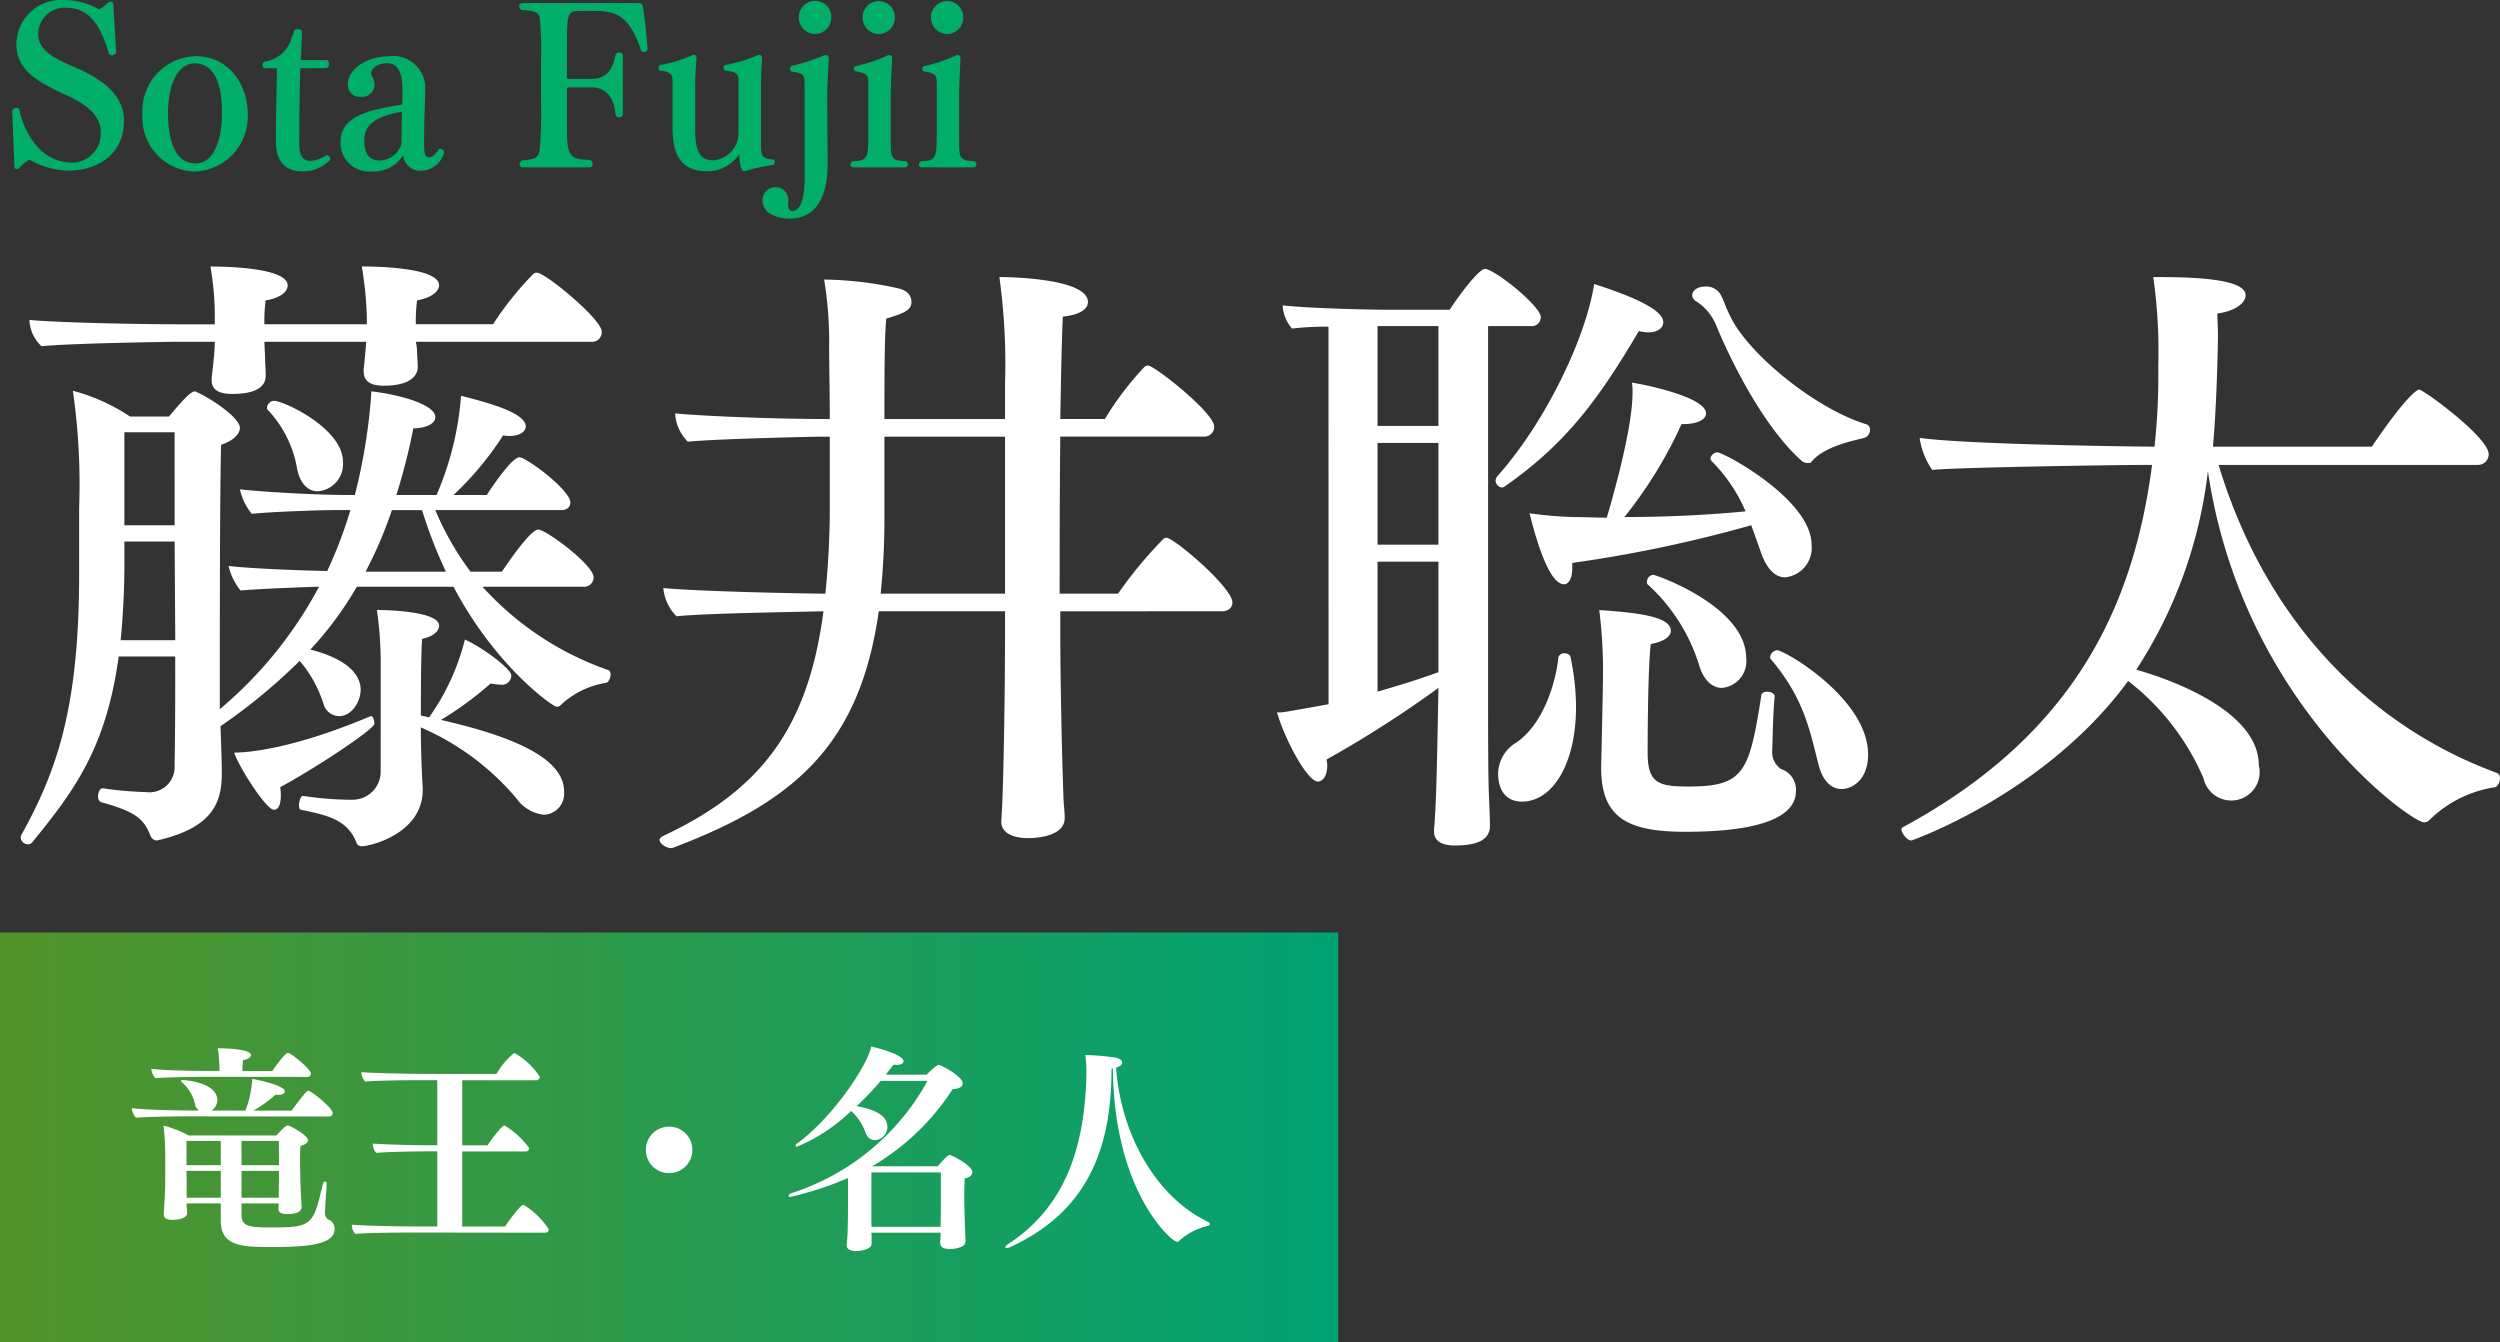
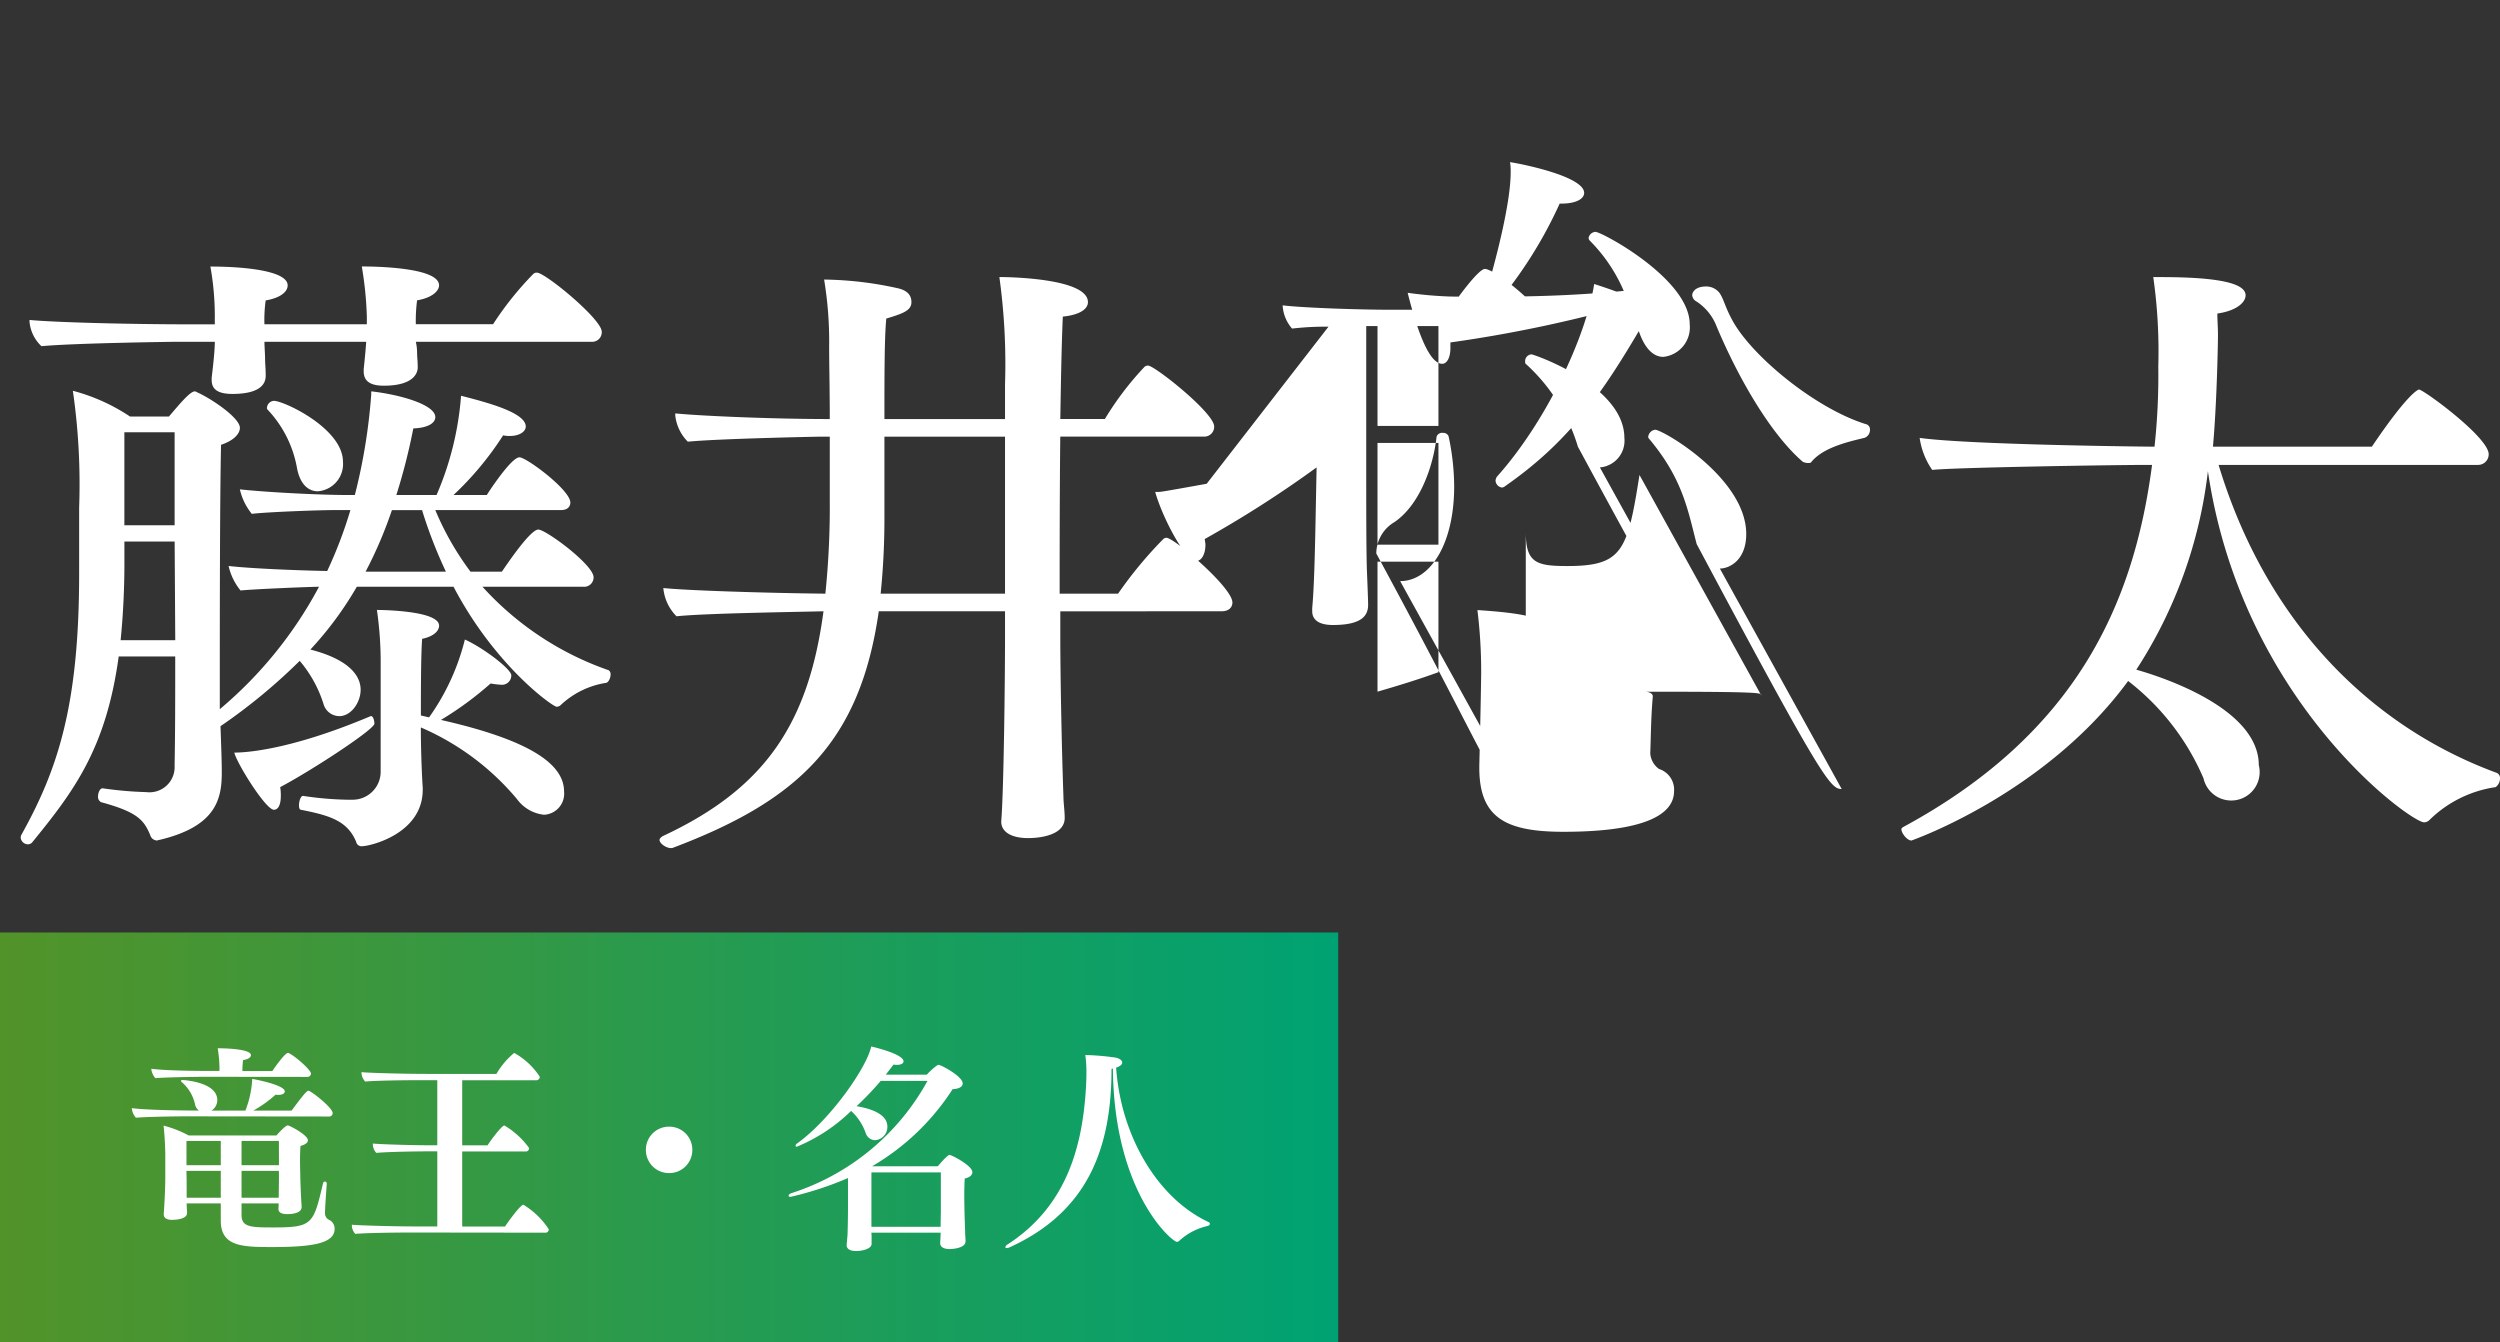
<svg xmlns="http://www.w3.org/2000/svg" width="183.08" height="98.288" viewBox="0 0 183.08 98.288">
  <rect x="0" y="0" width="183.08" height="98.288" fill="#333333" stroke="none" />
  <defs>
    <style>
      .cls-1 {
        fill: #00ae68;
      }

      .cls-2 {
        fill: #fff;
      }

      .cls-3 {
        fill: url(#linear-gradient);
      }
    </style>
    <linearGradient id="linear-gradient" y1="0.5" x2="1" y2="0.5" gradientUnits="objectBoundingBox">
      <stop offset="0" stop-color="#529329" />
      <stop offset="1" stop-color="#00a273" />
    </linearGradient>
  </defs>
  <g id="prf2025_name_fujii_sp" transform="translate(-288 -602.712)">
-     <path id="パス_41189" data-name="パス 41189" class="cls-1" d="M1.056,13.888c.016.144.08.208.16.208a.355.355,0,0,0,.256-.144,2.413,2.413,0,0,1,.656-.528.358.358,0,0,1,.16.048,6,6,0,0,0,2.688.736c2.032,0,4.1-1.072,4.1-3.664,0-2-1.792-3.12-3.584-3.9C3.792,5.92,2.8,5.344,2.8,4.176a1.931,1.931,0,0,1,2.016-1.9c1.568,0,2.512,1.056,3.152,3.36a.283.283,0,0,0,.24.128.343.343,0,0,0,.3-.208L8.3,2.064c-.016-.144-.08-.24-.192-.24a.437.437,0,0,0-.3.176,2.149,2.149,0,0,1-.528.384.173.173,0,0,1-.112-.032,5.253,5.253,0,0,0-2.448-.64,3.277,3.277,0,0,0-3.52,3.2c0,1.728,1.168,2.64,3.536,3.712,1.36.608,2.64,1.424,2.64,2.752a2.121,2.121,0,0,1-2.288,2.24,3.341,3.341,0,0,1-2.352-1.168,5.671,5.671,0,0,1-1.3-2.656.224.224,0,0,0-.24-.176.285.285,0,0,0-.3.256v.016Zm13.2.384a4.026,4.026,0,0,0,3.888-4.192c0-2.112-1.328-4.256-3.84-4.256a4.011,4.011,0,0,0-3.872,4.256A3.931,3.931,0,0,0,14.256,14.272Zm.064-.592c-1.536,0-2.016-1.744-2.016-3.712,0-1.84.608-3.616,1.952-3.616,1.568,0,2,1.76,2,3.616C16.256,11.936,15.68,13.68,14.32,13.68ZM23.888,6.7c.144,0,.208-.16.208-.3s-.064-.288-.176-.288H22.032l.08-1.968V4.08c0-.16-.064-.224-.288-.224h-.1a.187.187,0,0,0-.192.16q-.1.288-.192.528a2.392,2.392,0,0,1-1.968,1.68.256.256,0,0,0-.144.256.2.2,0,0,0,.192.224h.864s-.08,4.144-.08,5.3c0,1.312.48,2.256,1.952,2.256a2.788,2.788,0,0,0,2.016-.832c0-.016.016-.048.016-.064a.3.3,0,0,0-.24-.288.12.12,0,0,0-.08.016,2.209,2.209,0,0,1-1.12.4c-.48,0-.832-.224-.832-1.232v-.064s0-3.872.08-5.488Zm8.24,5.936c-.16.256-.368.592-.7.592-.368,0-.368-.432-.368-1.28,0-1.424.064-2.736.08-3.52v-.1a2.353,2.353,0,0,0-2.64-2.5c-1.568,0-3.024.912-3.024,2.032a.87.87,0,0,0,.944.944h.032a.911.911,0,0,0,.976-.96,1.46,1.46,0,0,0-.192-.56.565.565,0,0,1-.048-.224c0-.352.5-.72,1.136-.72.96,0,1.152.912,1.152,2.1,0,.24,0,.608-.016.8-.016.08-.032.144-.08.144-2.48.384-4.448.864-4.448,2.768a2.109,2.109,0,0,0,2.336,2.112,2.508,2.508,0,0,0,2.256-1.184,1.266,1.266,0,0,0,1.328,1.136,1.773,1.773,0,0,0,1.664-1.312V12.88a.257.257,0,0,0-.272-.256A.272.272,0,0,0,32.128,12.64Zm-2.784-.224a1.7,1.7,0,0,1-1.568,1.056c-.576,0-1.1-.336-1.1-1.456,0-.88.4-1.68,2.672-2.112.032,0,.08,0,.08.08,0,.3-.032,1.552-.032,2.032v.16A1.275,1.275,0,0,1,29.344,12.416Zm13.808,1.552c.176,0,.256-.1.256-.208a.435.435,0,0,0-.192-.336c-1.488-.032-1.7-.24-1.7-2.368V8.224a.113.113,0,0,1,.128-.112h1.776c.64,0,1.536.448,1.648,1.92a.281.281,0,0,0,.288.272.243.243,0,0,0,.256-.208v-4.3a.239.239,0,0,0-.256-.24.307.307,0,0,0-.288.176c-.224,1.424-.992,1.76-1.744,1.76h-1.68a.113.113,0,0,1-.128-.112V5.1c0-2.176.048-2.544.7-2.576.288-.016.624-.016.976-.016,1.616,0,2.816,0,3.76,2.928a.265.265,0,0,0,.208.08.279.279,0,0,0,.272-.192c-.032-.416-.192-2.176-.352-3.088-.048-.288-.144-.3-.464-.3H38.288a.243.243,0,0,0-.272.224.324.324,0,0,0,.192.288c.96.048,1.232.16,1.312.56a22.937,22.937,0,0,1,.1,3.056V9.312a29.868,29.868,0,0,1-.1,3.408c-.1.448-.176.672-1.3.736a.466.466,0,0,0-.176.3c0,.112.08.208.288.208Zm10.928-2.56a1.991,1.991,0,0,1-1.872,2.048c-1.152,0-1.3-1.024-1.3-2.352V8.16c0-.992.048-1.424.1-2.16V5.968c0-.16-.064-.24-.176-.24a.438.438,0,0,0-.224.064,9.71,9.71,0,0,1-2.208.672.2.2,0,0,0-.176.208c0,.112.048.192.128.208.688.1.9.208.9.72v3.376c0,1.376.176,3.28,2.528,3.28a2.823,2.823,0,0,0,2.352-1.248c0,.1.048,1.232.336,1.232a.494.494,0,0,0,.144-.016,12.823,12.823,0,0,1,2.016-.432c.064-.016.1-.112.1-.208s-.032-.192-.1-.192c-.784-.064-.9-.192-.9-1.136V8.16c0-.992.032-1.408.08-2.144V5.984c0-.16-.08-.256-.208-.256a.611.611,0,0,0-.208.064,10.757,10.757,0,0,1-2.24.672.193.193,0,0,0-.16.208.2.2,0,0,0,.128.208c.48.08.96.08.96.672Zm5.616-7.2A1.213,1.213,0,0,0,60.88,2.976a1.185,1.185,0,0,0-1.184-1.2,1.2,1.2,0,0,0-1.2,1.2A1.226,1.226,0,0,0,59.7,4.208Zm-.768,10.416c0,1.456-.224,2.528-.912,2.544-.224,0-.3-.224-.3-.448v-.064c0-.1.016-.176.016-.256a.934.934,0,0,0-.9-.976.951.951,0,0,0-.992.96c0,1.056,1.232,1.344,1.984,1.344,1.984,0,2.784-1.7,2.784-3.936v-.064l-.032-4.912c0-.9.08-2.08.112-2.72V6.032c0-.16-.048-.288-.192-.288a.375.375,0,0,0-.176.032,12.969,12.969,0,0,1-2.3.752.235.235,0,0,0-.176.224.206.206,0,0,0,.176.208c.8.128.9.192.9.928ZM64.352,4.208a1.213,1.213,0,0,0,1.184-1.232,1.184,1.184,0,1,0-2.368,0A1.213,1.213,0,0,0,64.352,4.208Zm1.92,9.76a.206.206,0,0,0,.224-.208.267.267,0,0,0-.144-.24c-1.12-.064-1.12-.176-1.12-1.728V8.832c0-.9.064-2.144.1-2.784V6c0-.16-.048-.256-.176-.256a.552.552,0,0,0-.208.048,10.661,10.661,0,0,1-2.256.752.2.2,0,0,0-.16.208.177.177,0,0,0,.16.192c.832.16.9.24.9.96V11.12c0,2.16,0,2.352-1.12,2.4a.3.3,0,0,0-.192.24.212.212,0,0,0,.24.208Zm3.088-9.76a1.213,1.213,0,0,0,1.184-1.232,1.184,1.184,0,1,0-2.368,0A1.213,1.213,0,0,0,69.36,4.208Zm1.92,9.76a.206.206,0,0,0,.224-.208.267.267,0,0,0-.144-.24c-1.12-.064-1.12-.176-1.12-1.728V8.832c0-.9.064-2.144.1-2.784V6c0-.16-.048-.256-.176-.256a.552.552,0,0,0-.208.048,10.661,10.661,0,0,1-2.256.752.2.2,0,0,0-.16.208.177.177,0,0,0,.16.192c.832.16.9.24.9.96V11.12c0,2.16,0,2.352-1.12,2.4a.3.3,0,0,0-.192.24.212.212,0,0,0,.24.208Z" transform="translate(288 601)" />
-     <path id="パス_41187" data-name="パス 41187" class="cls-2" d="M43.332,6.742a.7.7,0,0,0,.736-.736c0-.92-4.14-4.324-4.738-4.324a.338.338,0,0,0-.276.092,23.4,23.4,0,0,0-2.944,3.68H30.452a11.429,11.429,0,0,1,.092-1.748c1.1-.184,1.61-.69,1.61-1.1,0-1.38-5.152-1.38-5.658-1.38a26.653,26.653,0,0,1,.368,3.634v.6h-7.5a10.564,10.564,0,0,1,.092-1.748c1.1-.184,1.61-.644,1.61-1.1,0-1.1-3.312-1.38-5.658-1.38a20.774,20.774,0,0,1,.322,3.91v.322H13.984c-4.324,0-9.936-.138-11.822-.322V5.27a2.783,2.783,0,0,0,.874,1.794c2.438-.23,9.752-.322,9.752-.322h2.944c0,.736-.184,2.254-.23,2.622v.184c0,.644.414,1.012,1.518,1.012,2.162,0,2.438-.828,2.438-1.334,0-.552-.046-.874-.046-1.242s-.046-.874-.046-1.242h7.452l-.046.6c-.046.506-.092,1.012-.138,1.38V8.9c0,.644.368,1.058,1.472,1.058,2.484,0,2.484-1.2,2.484-1.334,0-.552-.046-.736-.046-1.1a3.648,3.648,0,0,0-.092-.782ZM23.276,17.69a2,2,0,0,0,1.84-2.162c0-2.438-4.324-4.462-5.06-4.462a.544.544,0,0,0-.506.506.169.169,0,0,0,.046.138,8.34,8.34,0,0,1,2.162,4.324C21.988,17.184,22.586,17.69,23.276,17.69Zm4.6,20.608a2.051,2.051,0,0,1-2.116,1.978h-.368A23.942,23.942,0,0,1,22.218,40c-.184-.046-.322.368-.322.69,0,.184.046.322.138.322,2.07.414,3.4.782,4.048,2.346a.4.4,0,0,0,.46.322c.506,0,4.416-.874,4.416-4.14V39.4c-.046-.6-.138-2.576-.138-4.278v-.138a18.944,18.944,0,0,1,7.038,5.244,2.828,2.828,0,0,0,1.978,1.15,1.547,1.547,0,0,0,1.472-1.7c0-2.024-2.53-3.772-9.016-5.244a24.511,24.511,0,0,0,3.634-2.668,6.868,6.868,0,0,0,.782.092.683.683,0,0,0,.736-.69c0-.46-2.07-2.024-3.4-2.622a16.745,16.745,0,0,1-2.622,5.7l-.6-.138c0-1.518,0-4.462.092-5.612.874-.184,1.242-.6,1.242-.966,0-1.1-4.186-1.15-4.554-1.15a26.705,26.705,0,0,1,.276,3.956ZM42.734,24.682a.688.688,0,0,0,.736-.69c0-.92-3.5-3.5-4.048-3.5-.644,0-2.622,3.036-2.668,3.082h-2.3a21.044,21.044,0,0,1-2.576-4.508h9.2c.506,0,.69-.276.69-.552,0-.92-3.22-3.312-3.726-3.312-.6,0-2.254,2.53-2.392,2.76H33.212a22.935,22.935,0,0,0,3.634-4.37,1.887,1.887,0,0,0,.506.046c.69,0,1.15-.322,1.15-.69,0-1.012-2.76-1.748-4.738-2.254a22.485,22.485,0,0,1-1.794,7.268H29.026a44.3,44.3,0,0,0,1.242-4.876c1.2-.046,1.61-.46,1.61-.828,0-.92-2.622-1.656-4.692-1.886v.23a41.945,41.945,0,0,1-1.2,7.36h-.6c-1.84,0-5.7-.184-7.82-.414a4.36,4.36,0,0,0,.874,1.794c1.15-.138,4.922-.276,6.072-.276h1.15a32.046,32.046,0,0,1-1.7,4.462c-2.3-.046-5.612-.184-7.222-.368a4.36,4.36,0,0,0,.874,1.794c.966-.092,4.048-.23,5.75-.276a30.327,30.327,0,0,1-7.268,8.97V32.226c0-4.416,0-13.984.092-17.94.966-.322,1.38-.828,1.38-1.242,0-.736-2.116-2.162-3.174-2.622a.169.169,0,0,0-.138-.046c-.368,0-1.288,1.15-1.886,1.84H9.522A13.875,13.875,0,0,0,5.336,10.33a47.907,47.907,0,0,1,.46,8.556v4.83c0,9.66-1.564,14.352-4.232,19.136a.415.415,0,0,0-.046.23.541.541,0,0,0,.506.46.418.418,0,0,0,.368-.184c3.036-3.726,5.382-6.854,6.3-13.57h4.14c0,2.99,0,5.52-.046,8a1.843,1.843,0,0,1-2.07,1.932,26.945,26.945,0,0,1-3.174-.276H7.5c-.184,0-.322.322-.322.6a.431.431,0,0,0,.23.414c2.714.736,3.128,1.334,3.588,2.392a.539.539,0,0,0,.506.414c.046,0,.092-.046.184-.046,4.048-.966,4.554-2.9,4.554-4.876v-.276c0-.6-.046-1.84-.092-3.174a41.7,41.7,0,0,0,5.8-4.784,9.057,9.057,0,0,1,1.748,3.174,1.214,1.214,0,0,0,1.15.874c.874,0,1.564-1.012,1.564-1.932,0-.6-.276-2.07-3.68-2.944a25.312,25.312,0,0,0,3.4-4.6h7.084c3.036,5.8,7.268,8.786,7.544,8.786a.418.418,0,0,0,.322-.138,6.237,6.237,0,0,1,3.312-1.61c.184-.046.322-.368.322-.6a.358.358,0,0,0-.138-.322,22.335,22.335,0,0,1-9.246-6.118ZM27.14,34.158c-6.21,2.622-9.476,2.668-9.982,2.668.184.782,2.3,4.186,2.9,4.186.322,0,.506-.368.506-1.012a3.259,3.259,0,0,0-.046-.644c2.346-1.242,6.9-4.232,6.9-4.646,0-.23-.092-.552-.23-.552Zm-.368-10.58A30.907,30.907,0,0,0,28.7,19.07h2.208a34.119,34.119,0,0,0,1.748,4.508Zm-13.984-3.4H9.108V13.366h3.68Zm.046,8.418h-4a57.794,57.794,0,0,0,.276-6.026v-1.2h3.68ZM89.47,26.476c.506,0,.782-.276.782-.644,0-1.1-4.278-4.738-4.83-4.738a.351.351,0,0,0-.23.092,30.191,30.191,0,0,0-3.312,4H77.6c0-2.852,0-7.222.046-11.5H88.182a.723.723,0,0,0,.736-.736c0-1.012-4.37-4.462-4.83-4.462a.338.338,0,0,0-.276.092,22.387,22.387,0,0,0-2.9,3.818H77.648c.046-2.76.092-5.382.184-7.5,1.334-.138,1.84-.6,1.84-1.058C79.672,2.05,73.646,2,73.186,2A46.315,46.315,0,0,1,73.6,9.87V12.4H64.768c0-3.128,0-6.026.138-7.36,1.242-.368,1.84-.6,1.84-1.2s-.414-.874-.966-1.012a26.16,26.16,0,0,0-5.428-.644A27.609,27.609,0,0,1,60.72,7.11c0,1.288.046,3.082.046,5.29-4.232,0-9.476-.23-11.316-.414v.138a3.19,3.19,0,0,0,.92,1.932c2.438-.23,9.706-.368,9.706-.368h.69v4.646a62.339,62.339,0,0,1-.322,6.854c-4.278-.046-10.166-.23-11.868-.414a3.368,3.368,0,0,0,.966,2.07c2.162-.23,9.246-.322,10.764-.368C59.2,34.8,55.936,39.494,48.53,42.944c-.138.092-.23.184-.23.276,0,.276.506.6.828.6h.092c9.154-3.45,13.754-7.682,15.134-17.342H73.6v1.84c0,3.22-.092,11.316-.276,13.524v.046c0,.69.644,1.2,1.978,1.2.782,0,2.668-.184,2.668-1.472,0-.552-.092-1.1-.092-1.564-.138-3.864-.23-9.062-.23-11.73v-1.84ZM73.6,25.188H64.492a54.479,54.479,0,0,0,.276-5.7v-5.8H73.6ZM136.528,13.78a.609.609,0,0,0,.414-.6.394.394,0,0,0-.322-.414c-3.68-1.15-8.326-4.968-9.752-7.59-.552-1.012-.6-1.472-.92-1.978a1.222,1.222,0,0,0-1.012-.506c-.782,0-1.012.414-1.012.644a.578.578,0,0,0,.322.46,3.8,3.8,0,0,1,1.472,1.84c1.61,3.818,3.956,7.866,6.3,9.89a.867.867,0,0,0,.368.092c.138,0,.23,0,.276-.092C133.538,14.47,135.378,14.056,136.528,13.78ZM120.014,5.96a3.551,3.551,0,0,0,.69.092c.69,0,1.1-.322,1.1-.736,0-.46-.46-1.334-5.06-2.806-.6,3.91-3.542,10.12-7.13,14.122a.654.654,0,0,0-.092.276.541.541,0,0,0,.46.506.351.351,0,0,0,.23-.092C114.77,14.148,117.162,10.79,120.014,5.96Zm8.924,16.146c.368,1.1.966,1.886,1.794,1.886a2.17,2.17,0,0,0,1.932-2.392c0-3.312-6.44-6.762-6.9-6.762a.541.541,0,0,0-.506.46.349.349,0,0,0,.092.184,11.809,11.809,0,0,1,2.484,3.68c-2.9.276-5.888.414-8.878.414a31.8,31.8,0,0,0,4.186-6.808h.138c1.1,0,1.656-.368,1.656-.782,0-1.2-4.508-2.116-5.428-2.254a4.209,4.209,0,0,1,.046.736c0,2.254-1.058,6.348-1.886,9.154-.828,0-1.656-.046-2.484-.046a29.184,29.184,0,0,1-3.174-.276c.736,2.944,1.61,5.2,2.53,5.2.322,0,.6-.414.6-1.15v-.414a98.32,98.32,0,0,0,13.11-2.76Zm5.934,17.388c.69,0,1.932-.6,1.932-2.53,0-4.094-6.118-7.636-6.67-7.636a.586.586,0,0,0-.506.506.169.169,0,0,0,.046.138c2.484,2.944,2.852,5.244,3.5,7.728C133.446,38.8,134.044,39.494,134.872,39.494Zm-8.786-7.406a1.962,1.962,0,0,0,1.794-2.162c0-3.818-6.624-6.118-6.808-6.118a.5.5,0,0,0-.46.506c0,.092,0,.184.092.23a13.316,13.316,0,0,1,3.772,6.026C124.8,31.536,125.4,32.088,126.086,32.088Zm2.9.552c-.874,5.566-1.242,6.67-5.29,6.67-2.254,0-3.036-.23-3.036-2.484V36.6s0-5.842.23-7.728c1.058-.184,1.472-.6,1.472-.966,0-1.058-2.53-1.334-5.244-1.518a36.7,36.7,0,0,1,.276,4.416c0,1.242-.138,6.992-.138,6.992v.138c0,3.634,1.886,4.692,6.164,4.692,4.922,0,8.1-.874,8.1-2.99a1.59,1.59,0,0,0-1.1-1.61,1.532,1.532,0,0,1-.644-1.15c.046-1.15.046-2.53.184-4.14v-.046c0-.184-.276-.322-.552-.322C129.214,32.364,128.984,32.456,128.984,32.64Zm-31.694.644c-3.312.6-3.4.6-3.542.6h-.23c.552,1.932,2.208,5.06,2.99,5.06.414,0,.69-.506.69-1.2,0-.138-.046-.276-.046-.414a82.217,82.217,0,0,0,8.188-5.244c-.092,4.508-.138,8.372-.322,10.3v.23c0,.644.506,1.012,1.518,1.012,2.116,0,2.576-.69,2.576-1.472,0-.368-.046-1.472-.092-2.622-.046-1.564-.046-4.508-.046-7.452V5.592H112.1a.656.656,0,0,0,.736-.644c0-.828-3.4-3.542-4.094-3.542-.46,0-2.024,2.116-2.576,2.99h-4.324c-2.254,0-6.394-.138-7.912-.322a2.817,2.817,0,0,0,.69,1.7,21.254,21.254,0,0,1,2.668-.138Zm14.168,7.13c2.208,0,3.956-2.714,3.956-6.946a17.689,17.689,0,0,0-.414-3.68.431.431,0,0,0-.414-.23.425.425,0,0,0-.46.276c-.23,2.116-1.2,4.968-3.082,6.256a2.689,2.689,0,0,0-1.334,2.3C109.71,38.712,109.756,40.414,111.458,40.414ZM105.34,12.906h-4.462V5.592h4.462Zm0,8.694h-4.462V14.148h4.462Zm0,9.338c-1.518.552-3.036,1.012-4.462,1.426V22.842h4.462Zm76.13-15.18a.775.775,0,0,0,.782-.782c0-1.242-4.784-4.738-5.106-4.738-.046,0-.782.23-3.45,4.186H162.058c.276-2.99.368-7.452.368-8.188,0-.552-.046-1.1-.046-1.564,1.334-.184,2.07-.782,2.07-1.334,0-.874-1.932-1.334-6.21-1.334h-.552a38.431,38.431,0,0,1,.368,6.532,48.61,48.61,0,0,1-.276,5.888c-4.784-.046-14.26-.23-17.2-.644a5.46,5.46,0,0,0,.92,2.346c1.61-.184,13.478-.368,15.686-.368h.414C156.262,25.97,152.03,35.446,139.334,42.3c-.046.046-.092.092-.092.138,0,.276.414.828.736.828,0,0,9.8-3.4,15.87-11.684a17.86,17.86,0,0,1,5.52,7.13,2.081,2.081,0,1,0,4.048-.966c0-4.094-6.854-6.394-8.97-6.992a33.767,33.767,0,0,0,5.244-14.536c2.484,16.882,14.858,25.714,15.824,25.714a.555.555,0,0,0,.368-.138,8.667,8.667,0,0,1,4.876-2.438.791.791,0,0,0,.322-.644.4.4,0,0,0-.276-.414c-9.338-3.45-16.882-11.132-20.332-22.54Z" transform="translate(288 621)" />
+     <path id="パス_41187" data-name="パス 41187" class="cls-2" d="M43.332,6.742a.7.7,0,0,0,.736-.736c0-.92-4.14-4.324-4.738-4.324a.338.338,0,0,0-.276.092,23.4,23.4,0,0,0-2.944,3.68H30.452a11.429,11.429,0,0,1,.092-1.748c1.1-.184,1.61-.69,1.61-1.1,0-1.38-5.152-1.38-5.658-1.38a26.653,26.653,0,0,1,.368,3.634v.6h-7.5a10.564,10.564,0,0,1,.092-1.748c1.1-.184,1.61-.644,1.61-1.1,0-1.1-3.312-1.38-5.658-1.38a20.774,20.774,0,0,1,.322,3.91v.322H13.984c-4.324,0-9.936-.138-11.822-.322V5.27a2.783,2.783,0,0,0,.874,1.794c2.438-.23,9.752-.322,9.752-.322h2.944c0,.736-.184,2.254-.23,2.622v.184c0,.644.414,1.012,1.518,1.012,2.162,0,2.438-.828,2.438-1.334,0-.552-.046-.874-.046-1.242s-.046-.874-.046-1.242h7.452l-.046.6c-.046.506-.092,1.012-.138,1.38V8.9c0,.644.368,1.058,1.472,1.058,2.484,0,2.484-1.2,2.484-1.334,0-.552-.046-.736-.046-1.1a3.648,3.648,0,0,0-.092-.782ZM23.276,17.69a2,2,0,0,0,1.84-2.162c0-2.438-4.324-4.462-5.06-4.462a.544.544,0,0,0-.506.506.169.169,0,0,0,.046.138,8.34,8.34,0,0,1,2.162,4.324C21.988,17.184,22.586,17.69,23.276,17.69Zm4.6,20.608a2.051,2.051,0,0,1-2.116,1.978h-.368A23.942,23.942,0,0,1,22.218,40c-.184-.046-.322.368-.322.69,0,.184.046.322.138.322,2.07.414,3.4.782,4.048,2.346a.4.4,0,0,0,.46.322c.506,0,4.416-.874,4.416-4.14V39.4c-.046-.6-.138-2.576-.138-4.278v-.138a18.944,18.944,0,0,1,7.038,5.244,2.828,2.828,0,0,0,1.978,1.15,1.547,1.547,0,0,0,1.472-1.7c0-2.024-2.53-3.772-9.016-5.244a24.511,24.511,0,0,0,3.634-2.668,6.868,6.868,0,0,0,.782.092.683.683,0,0,0,.736-.69c0-.46-2.07-2.024-3.4-2.622a16.745,16.745,0,0,1-2.622,5.7l-.6-.138c0-1.518,0-4.462.092-5.612.874-.184,1.242-.6,1.242-.966,0-1.1-4.186-1.15-4.554-1.15a26.705,26.705,0,0,1,.276,3.956ZM42.734,24.682a.688.688,0,0,0,.736-.69c0-.92-3.5-3.5-4.048-3.5-.644,0-2.622,3.036-2.668,3.082h-2.3a21.044,21.044,0,0,1-2.576-4.508h9.2c.506,0,.69-.276.69-.552,0-.92-3.22-3.312-3.726-3.312-.6,0-2.254,2.53-2.392,2.76H33.212a22.935,22.935,0,0,0,3.634-4.37,1.887,1.887,0,0,0,.506.046c.69,0,1.15-.322,1.15-.69,0-1.012-2.76-1.748-4.738-2.254a22.485,22.485,0,0,1-1.794,7.268H29.026a44.3,44.3,0,0,0,1.242-4.876c1.2-.046,1.61-.46,1.61-.828,0-.92-2.622-1.656-4.692-1.886v.23a41.945,41.945,0,0,1-1.2,7.36h-.6c-1.84,0-5.7-.184-7.82-.414a4.36,4.36,0,0,0,.874,1.794c1.15-.138,4.922-.276,6.072-.276h1.15a32.046,32.046,0,0,1-1.7,4.462c-2.3-.046-5.612-.184-7.222-.368a4.36,4.36,0,0,0,.874,1.794c.966-.092,4.048-.23,5.75-.276a30.327,30.327,0,0,1-7.268,8.97V32.226c0-4.416,0-13.984.092-17.94.966-.322,1.38-.828,1.38-1.242,0-.736-2.116-2.162-3.174-2.622a.169.169,0,0,0-.138-.046c-.368,0-1.288,1.15-1.886,1.84H9.522A13.875,13.875,0,0,0,5.336,10.33a47.907,47.907,0,0,1,.46,8.556v4.83c0,9.66-1.564,14.352-4.232,19.136a.415.415,0,0,0-.046.23.541.541,0,0,0,.506.46.418.418,0,0,0,.368-.184c3.036-3.726,5.382-6.854,6.3-13.57h4.14c0,2.99,0,5.52-.046,8a1.843,1.843,0,0,1-2.07,1.932,26.945,26.945,0,0,1-3.174-.276H7.5c-.184,0-.322.322-.322.6a.431.431,0,0,0,.23.414c2.714.736,3.128,1.334,3.588,2.392a.539.539,0,0,0,.506.414c.046,0,.092-.046.184-.046,4.048-.966,4.554-2.9,4.554-4.876v-.276c0-.6-.046-1.84-.092-3.174a41.7,41.7,0,0,0,5.8-4.784,9.057,9.057,0,0,1,1.748,3.174,1.214,1.214,0,0,0,1.15.874c.874,0,1.564-1.012,1.564-1.932,0-.6-.276-2.07-3.68-2.944a25.312,25.312,0,0,0,3.4-4.6h7.084c3.036,5.8,7.268,8.786,7.544,8.786a.418.418,0,0,0,.322-.138,6.237,6.237,0,0,1,3.312-1.61c.184-.046.322-.368.322-.6a.358.358,0,0,0-.138-.322,22.335,22.335,0,0,1-9.246-6.118ZM27.14,34.158c-6.21,2.622-9.476,2.668-9.982,2.668.184.782,2.3,4.186,2.9,4.186.322,0,.506-.368.506-1.012a3.259,3.259,0,0,0-.046-.644c2.346-1.242,6.9-4.232,6.9-4.646,0-.23-.092-.552-.23-.552Zm-.368-10.58A30.907,30.907,0,0,0,28.7,19.07h2.208a34.119,34.119,0,0,0,1.748,4.508Zm-13.984-3.4H9.108V13.366h3.68Zm.046,8.418h-4a57.794,57.794,0,0,0,.276-6.026v-1.2h3.68ZM89.47,26.476c.506,0,.782-.276.782-.644,0-1.1-4.278-4.738-4.83-4.738a.351.351,0,0,0-.23.092,30.191,30.191,0,0,0-3.312,4H77.6c0-2.852,0-7.222.046-11.5H88.182a.723.723,0,0,0,.736-.736c0-1.012-4.37-4.462-4.83-4.462a.338.338,0,0,0-.276.092,22.387,22.387,0,0,0-2.9,3.818H77.648c.046-2.76.092-5.382.184-7.5,1.334-.138,1.84-.6,1.84-1.058C79.672,2.05,73.646,2,73.186,2A46.315,46.315,0,0,1,73.6,9.87V12.4H64.768c0-3.128,0-6.026.138-7.36,1.242-.368,1.84-.6,1.84-1.2s-.414-.874-.966-1.012a26.16,26.16,0,0,0-5.428-.644A27.609,27.609,0,0,1,60.72,7.11c0,1.288.046,3.082.046,5.29-4.232,0-9.476-.23-11.316-.414v.138a3.19,3.19,0,0,0,.92,1.932c2.438-.23,9.706-.368,9.706-.368h.69v4.646a62.339,62.339,0,0,1-.322,6.854c-4.278-.046-10.166-.23-11.868-.414a3.368,3.368,0,0,0,.966,2.07c2.162-.23,9.246-.322,10.764-.368C59.2,34.8,55.936,39.494,48.53,42.944c-.138.092-.23.184-.23.276,0,.276.506.6.828.6h.092c9.154-3.45,13.754-7.682,15.134-17.342H73.6v1.84c0,3.22-.092,11.316-.276,13.524v.046c0,.69.644,1.2,1.978,1.2.782,0,2.668-.184,2.668-1.472,0-.552-.092-1.1-.092-1.564-.138-3.864-.23-9.062-.23-11.73v-1.84ZM73.6,25.188H64.492a54.479,54.479,0,0,0,.276-5.7v-5.8H73.6ZM136.528,13.78a.609.609,0,0,0,.414-.6.394.394,0,0,0-.322-.414c-3.68-1.15-8.326-4.968-9.752-7.59-.552-1.012-.6-1.472-.92-1.978a1.222,1.222,0,0,0-1.012-.506c-.782,0-1.012.414-1.012.644a.578.578,0,0,0,.322.46,3.8,3.8,0,0,1,1.472,1.84c1.61,3.818,3.956,7.866,6.3,9.89a.867.867,0,0,0,.368.092c.138,0,.23,0,.276-.092C133.538,14.47,135.378,14.056,136.528,13.78ZM120.014,5.96a3.551,3.551,0,0,0,.69.092c.69,0,1.1-.322,1.1-.736,0-.46-.46-1.334-5.06-2.806-.6,3.91-3.542,10.12-7.13,14.122a.654.654,0,0,0-.092.276.541.541,0,0,0,.46.506.351.351,0,0,0,.23-.092C114.77,14.148,117.162,10.79,120.014,5.96Zc.368,1.1.966,1.886,1.794,1.886a2.17,2.17,0,0,0,1.932-2.392c0-3.312-6.44-6.762-6.9-6.762a.541.541,0,0,0-.506.46.349.349,0,0,0,.092.184,11.809,11.809,0,0,1,2.484,3.68c-2.9.276-5.888.414-8.878.414a31.8,31.8,0,0,0,4.186-6.808h.138c1.1,0,1.656-.368,1.656-.782,0-1.2-4.508-2.116-5.428-2.254a4.209,4.209,0,0,1,.046.736c0,2.254-1.058,6.348-1.886,9.154-.828,0-1.656-.046-2.484-.046a29.184,29.184,0,0,1-3.174-.276c.736,2.944,1.61,5.2,2.53,5.2.322,0,.6-.414.6-1.15v-.414a98.32,98.32,0,0,0,13.11-2.76Zm5.934,17.388c.69,0,1.932-.6,1.932-2.53,0-4.094-6.118-7.636-6.67-7.636a.586.586,0,0,0-.506.506.169.169,0,0,0,.046.138c2.484,2.944,2.852,5.244,3.5,7.728C133.446,38.8,134.044,39.494,134.872,39.494Zm-8.786-7.406a1.962,1.962,0,0,0,1.794-2.162c0-3.818-6.624-6.118-6.808-6.118a.5.5,0,0,0-.46.506c0,.092,0,.184.092.23a13.316,13.316,0,0,1,3.772,6.026C124.8,31.536,125.4,32.088,126.086,32.088Zm2.9.552c-.874,5.566-1.242,6.67-5.29,6.67-2.254,0-3.036-.23-3.036-2.484V36.6s0-5.842.23-7.728c1.058-.184,1.472-.6,1.472-.966,0-1.058-2.53-1.334-5.244-1.518a36.7,36.7,0,0,1,.276,4.416c0,1.242-.138,6.992-.138,6.992v.138c0,3.634,1.886,4.692,6.164,4.692,4.922,0,8.1-.874,8.1-2.99a1.59,1.59,0,0,0-1.1-1.61,1.532,1.532,0,0,1-.644-1.15c.046-1.15.046-2.53.184-4.14v-.046c0-.184-.276-.322-.552-.322C129.214,32.364,128.984,32.456,128.984,32.64Zm-31.694.644c-3.312.6-3.4.6-3.542.6h-.23c.552,1.932,2.208,5.06,2.99,5.06.414,0,.69-.506.69-1.2,0-.138-.046-.276-.046-.414a82.217,82.217,0,0,0,8.188-5.244c-.092,4.508-.138,8.372-.322,10.3v.23c0,.644.506,1.012,1.518,1.012,2.116,0,2.576-.69,2.576-1.472,0-.368-.046-1.472-.092-2.622-.046-1.564-.046-4.508-.046-7.452V5.592H112.1a.656.656,0,0,0,.736-.644c0-.828-3.4-3.542-4.094-3.542-.46,0-2.024,2.116-2.576,2.99h-4.324c-2.254,0-6.394-.138-7.912-.322a2.817,2.817,0,0,0,.69,1.7,21.254,21.254,0,0,1,2.668-.138Zm14.168,7.13c2.208,0,3.956-2.714,3.956-6.946a17.689,17.689,0,0,0-.414-3.68.431.431,0,0,0-.414-.23.425.425,0,0,0-.46.276c-.23,2.116-1.2,4.968-3.082,6.256a2.689,2.689,0,0,0-1.334,2.3C109.71,38.712,109.756,40.414,111.458,40.414ZM105.34,12.906h-4.462V5.592h4.462Zm0,8.694h-4.462V14.148h4.462Zm0,9.338c-1.518.552-3.036,1.012-4.462,1.426V22.842h4.462Zm76.13-15.18a.775.775,0,0,0,.782-.782c0-1.242-4.784-4.738-5.106-4.738-.046,0-.782.23-3.45,4.186H162.058c.276-2.99.368-7.452.368-8.188,0-.552-.046-1.1-.046-1.564,1.334-.184,2.07-.782,2.07-1.334,0-.874-1.932-1.334-6.21-1.334h-.552a38.431,38.431,0,0,1,.368,6.532,48.61,48.61,0,0,1-.276,5.888c-4.784-.046-14.26-.23-17.2-.644a5.46,5.46,0,0,0,.92,2.346c1.61-.184,13.478-.368,15.686-.368h.414C156.262,25.97,152.03,35.446,139.334,42.3c-.046.046-.092.092-.092.138,0,.276.414.828.736.828,0,0,9.8-3.4,15.87-11.684a17.86,17.86,0,0,1,5.52,7.13,2.081,2.081,0,1,0,4.048-.966c0-4.094-6.854-6.394-8.97-6.992a33.767,33.767,0,0,0,5.244-14.536c2.484,16.882,14.858,25.714,15.824,25.714a.555.555,0,0,0,.368-.138,8.667,8.667,0,0,1,4.876-2.438.791.791,0,0,0,.322-.644.4.4,0,0,0-.276-.414c-9.338-3.45-16.882-11.132-20.332-22.54Z" transform="translate(288 621)" />
    <g id="グループ_43518" data-name="グループ 43518" transform="translate(30 -82)">
      <rect id="長方形_142311" data-name="長方形 142311" class="cls-3" width="98" height="30" transform="translate(258 753)" />
      <path id="パス_41188" data-name="パス 41188" class="cls-2" d="M13.488-11.424a.26.26,0,0,0,.288-.24c0-.24-1.024-1.184-1.616-1.5a.12.12,0,0,0-.08-.016c-.208,0-.992,1.1-1.136,1.328H8.752a5.971,5.971,0,0,1,.048-.8c.384-.064.576-.208.576-.368,0-.464-2-.5-2.32-.5H6.944A9.571,9.571,0,0,1,7.072-12.1v.24H6.448c-.928,0-3.3-.016-4.368-.16a1.168,1.168,0,0,0,.3.688c.64-.064,3.056-.1,3.568-.1Zm1.6,2.9a.248.248,0,0,0,.272-.256c0-.384-1.584-1.632-1.776-1.632-.128,0-.432.384-1.232,1.456h-2.8a9.04,9.04,0,0,0,1.632-1.168.984.984,0,0,0,.208.016c.3,0,.464-.112.464-.256,0-.432-1.888-.832-2.384-.912a7.426,7.426,0,0,1-.5,2.32H6.48a.894.894,0,0,0,.432-.768c0-1.344-2.512-1.472-2.528-1.472-.1,0-.128.016-.128.064,0,.032.032.08.1.128A2.971,2.971,0,0,1,5.3-9.328a.824.824,0,0,0,.272.368H5.376c-.928,0-3.648-.032-4.72-.176a1.131,1.131,0,0,0,.3.7c.656-.064,2.9-.1,3.664-.1ZM14.928-3.6c0-.112-.064-.16-.128-.16a.152.152,0,0,0-.144.128C13.952-.64,13.9-.4,11.008-.4c-1.7,0-2.32-.032-2.32-.928V-2.16h2.72c0,.16-.016.288-.016.384v.032c0,.224.192.368.64.368.48,0,1.056-.1,1.056-.528v-.048c-.032-.4-.1-1.856-.1-2.4,0,0-.016-.5-.016-1.008,0-.384.016-.784.032-1.008.368-.1.544-.24.544-.416,0-.384-1.344-1.088-1.472-1.088-.192,0-.8.7-.832.736H4.816a8,8,0,0,0-1.84-.72c.064.448.128,1.584.128,2.1v1.776c0,.208-.016,1.248-.112,2.576v.048c0,.256.208.4.608.4.08,0,1.1,0,1.1-.5,0-.16-.032-.5-.032-.672V-2.16h2.5V-.9c0,1.9,1.568,1.936,3.776,1.936,2.96,0,4.56-.272,4.56-1.328a.714.714,0,0,0-.352-.64.53.53,0,0,1-.352-.48c0-.4.08-1.472.128-2.176Zm-3.5-1.36H8.688V-6.736h2.736Zm0,.848c0,.3-.016,1.136-.016,1.536H8.688V-4.544h2.736ZM7.168-4.96H4.656V-6.736H7.168Zm0,2.384h-2.5V-3.824l-.016-.72H7.168Zm23.76,2.56a.234.234,0,0,0,.256-.256,5.821,5.821,0,0,0-1.856-1.792c-.224,0-1.232,1.408-1.344,1.6H24.848v-5.5h4.64a.234.234,0,0,0,.256-.256,5.93,5.93,0,0,0-1.808-1.648c-.192,0-1.024,1.12-1.232,1.456H24.848v-4.768h5.408a.248.248,0,0,0,.272-.256,5.289,5.289,0,0,0-1.872-1.744,5.6,5.6,0,0,0-1.3,1.536H22.272c-1.5,0-4.144-.064-4.8-.128a1,1,0,0,0,.272.688c.848-.08,2.96-.1,4.112-.1h1.168v4.768h-.256c-1.488,0-3.808-.064-4.464-.128V-6.5a.934.934,0,0,0,.256.64c.832-.08,2.928-.112,3.792-.112h.672v5.5H21.536c-1.488,0-4.112-.064-4.768-.128v.048a.893.893,0,0,0,.256.624c.832-.08,3.248-.1,4.112-.1ZM41.7-6.08a1.687,1.687,0,0,0-1.7-1.7,1.687,1.687,0,0,0-1.7,1.7,1.687,1.687,0,0,0,1.7,1.7A1.687,1.687,0,0,0,41.7-6.08ZM61.712.624c0-.048-.032-.5-.032-.656,0-.192-.048-1.264-.048-1.584,0,0-.016-.544-.016-1.152,0-.448.016-.928.032-1.216.4-.08.56-.272.56-.464,0-.48-1.52-1.264-1.68-1.264-.128,0-.656.592-.848.832H54.864a17.5,17.5,0,0,0,5.9-5.648c.512-.016.736-.208.736-.416,0-.528-1.6-1.36-1.744-1.36-.048,0-.08,0-.1.016a4.659,4.659,0,0,0-.784.7H55.872c.192-.256.384-.5.56-.736a1.645,1.645,0,0,0,.272.016c.3,0,.464-.112.464-.256,0-.5-1.936-.992-2.368-1.088-.3,1.488-2.944,5.312-5.408,7.088-.1.064-.128.128-.128.176a.076.076,0,0,0,.08.08,12.506,12.506,0,0,0,3.984-2.624A3.9,3.9,0,0,1,54.4-7.3a.75.75,0,0,0,.672.512.971.971,0,0,0,.912-.992c0-.688-.672-1.232-2.256-1.5A21.361,21.361,0,0,0,55.5-11.136h3.424A17.442,17.442,0,0,1,48.96-2.912c-.144.048-.208.128-.208.192,0,.048.048.08.144.08A24.8,24.8,0,0,0,53.1-4.016V-1.7c0,.384-.016,1.376-.032,1.808-.016.24-.064.7-.064.768V.912c0,.272.272.416.688.416.464,0,1.12-.16,1.136-.512V.208l-.016-.224h5.072V.048c0,.16-.032.624-.032.688V.752c0,.288.272.432.7.432.176,0,1.152-.064,1.152-.544ZM59.9-1.568c0,.144-.016.7-.016,1.12H54.816V-4.432H59.9ZM72.5-12.032c.08,9.1,4.336,12.688,4.688,12.688a.273.273,0,0,0,.208-.112A4.547,4.547,0,0,1,79.456-.512c.1-.032.144-.1.144-.144A.148.148,0,0,0,79.488-.8c-3.712-1.744-6.4-6.272-6.752-11.3.3-.1.448-.24.448-.368,0-.16-.176-.3-.48-.368a18.587,18.587,0,0,0-2.224-.192,9.107,9.107,0,0,1,.08,1.376c0,.352-.016.7-.032,1.008-.256,4.256-1.376,8.672-5.76,11.5a.286.286,0,0,0-.144.192c0,.032.032.064.1.064a.553.553,0,0,0,.192-.048C70.656-1.536,72.4-6.192,72.4-12.016,72.432-12.016,72.464-12.032,72.5-12.032Z" transform="translate(267 775)" />
    </g>
  </g>
</svg>